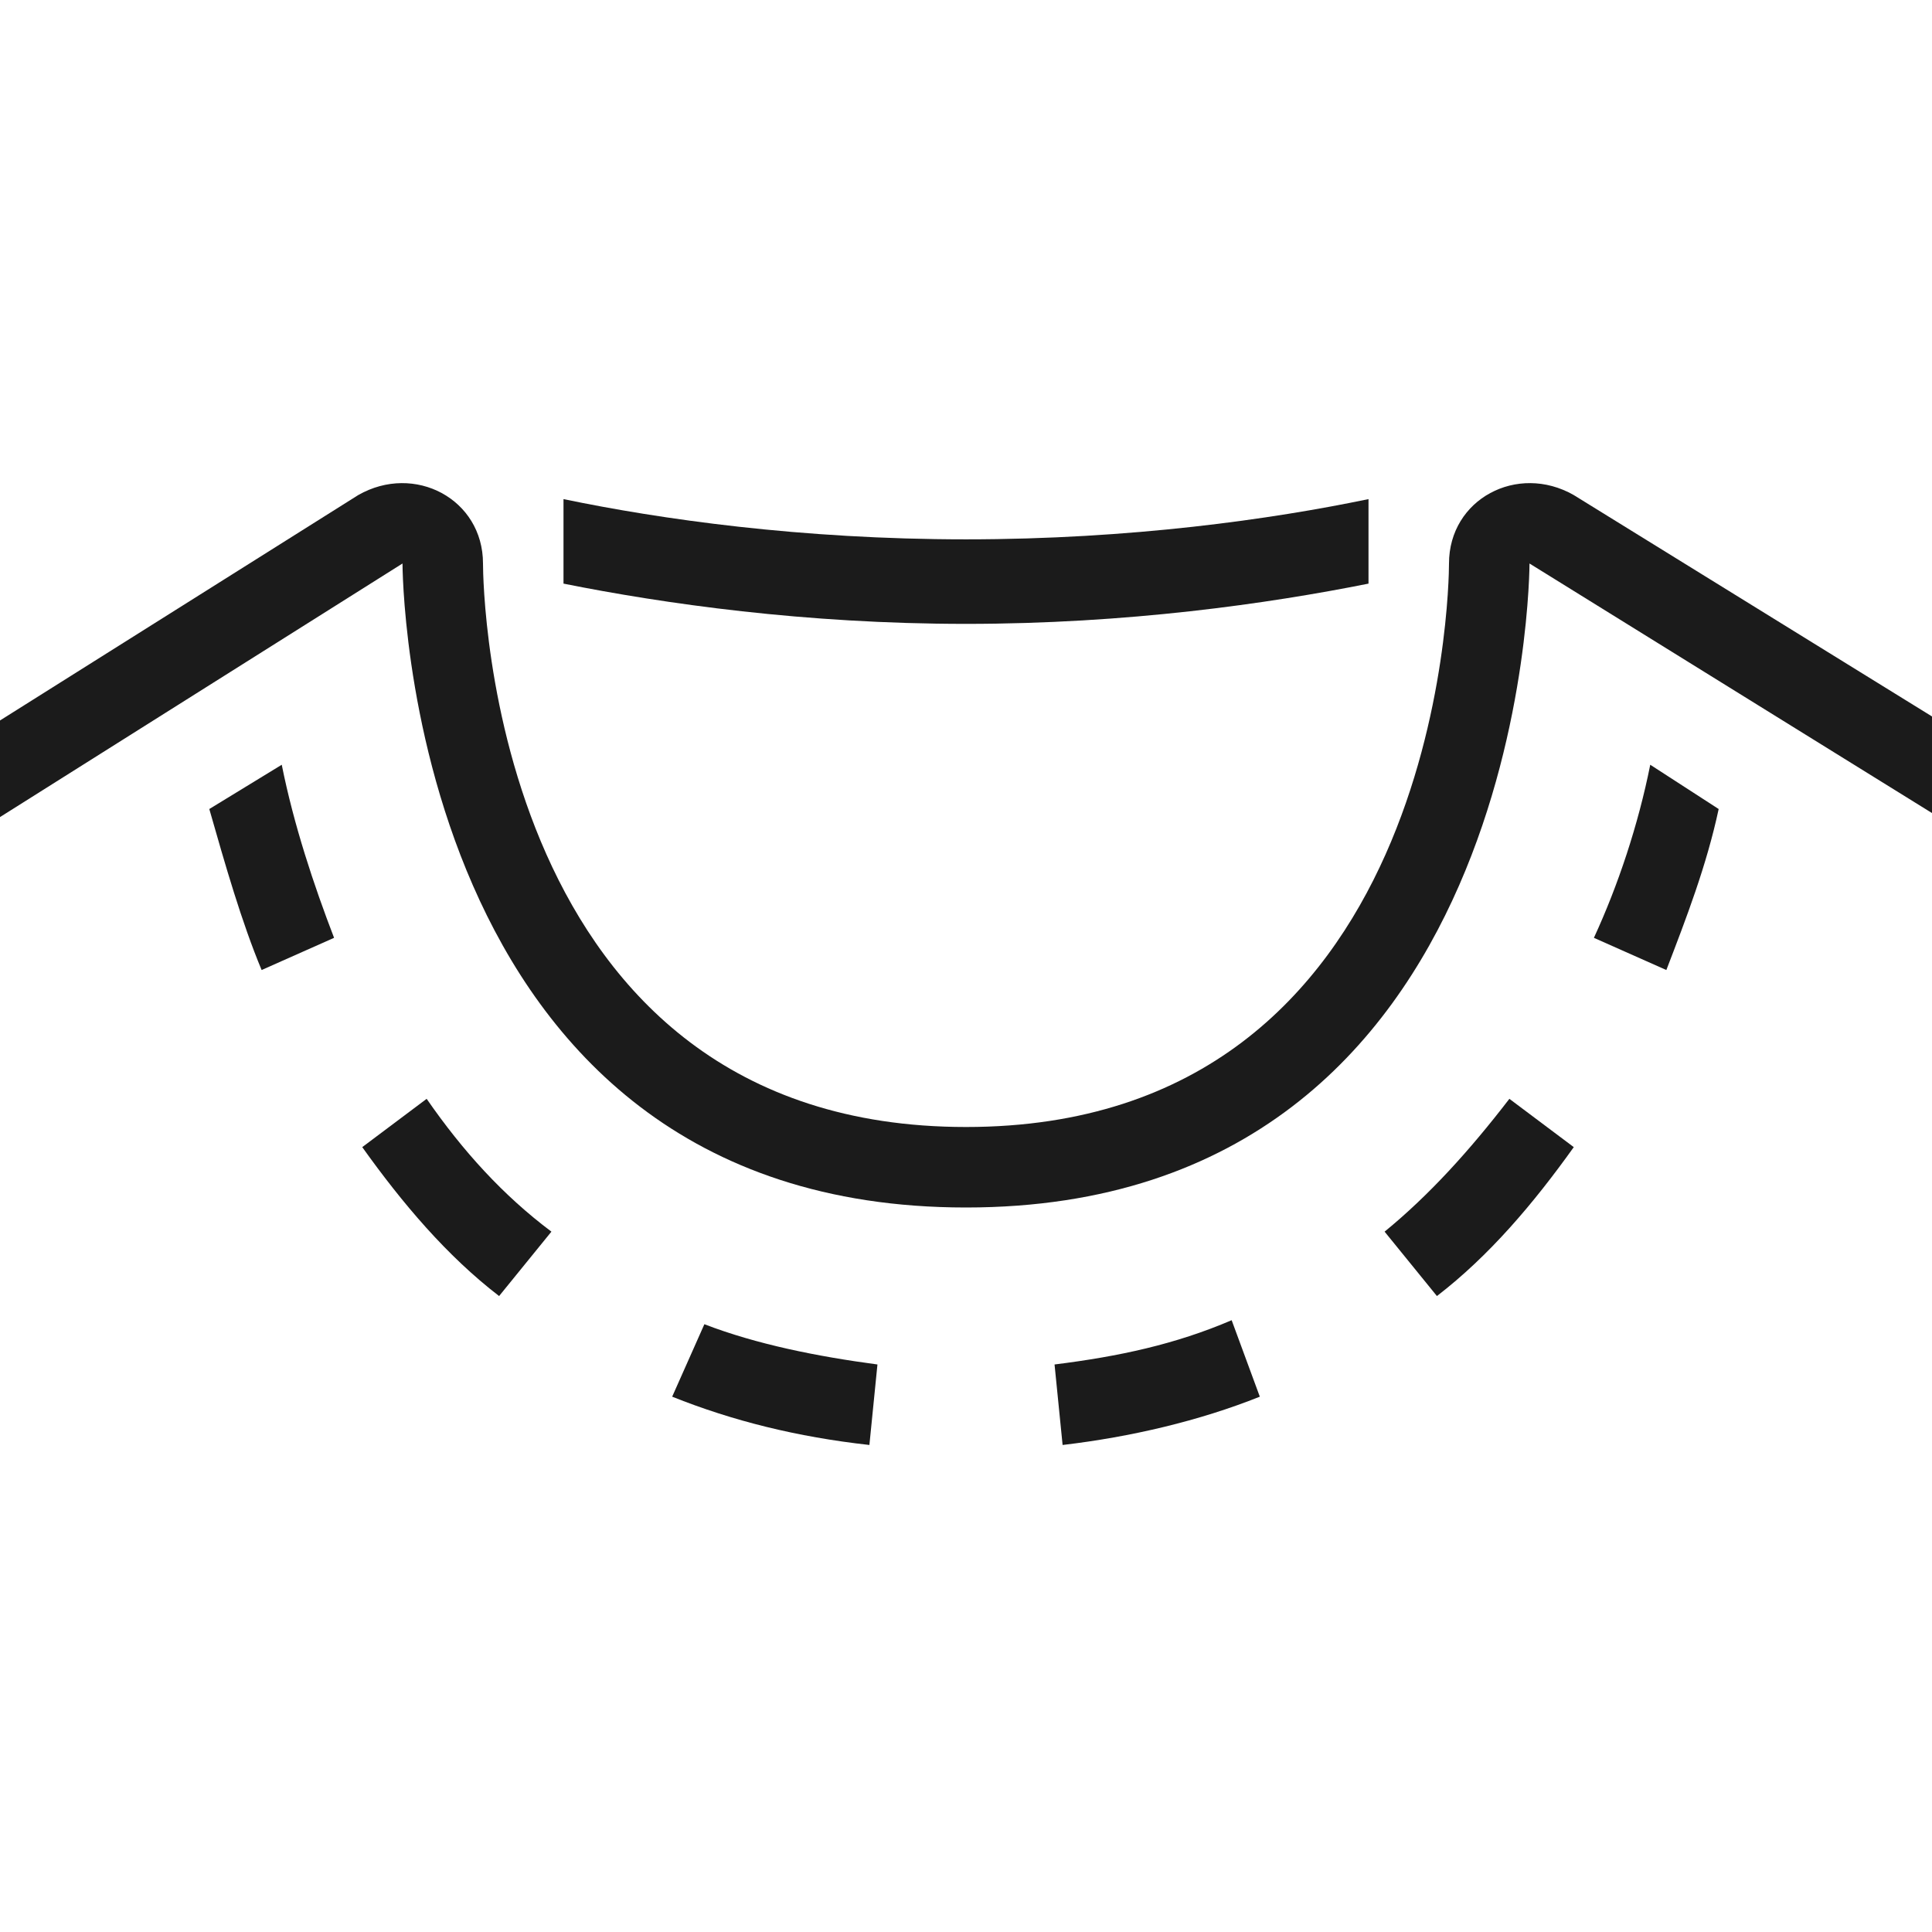
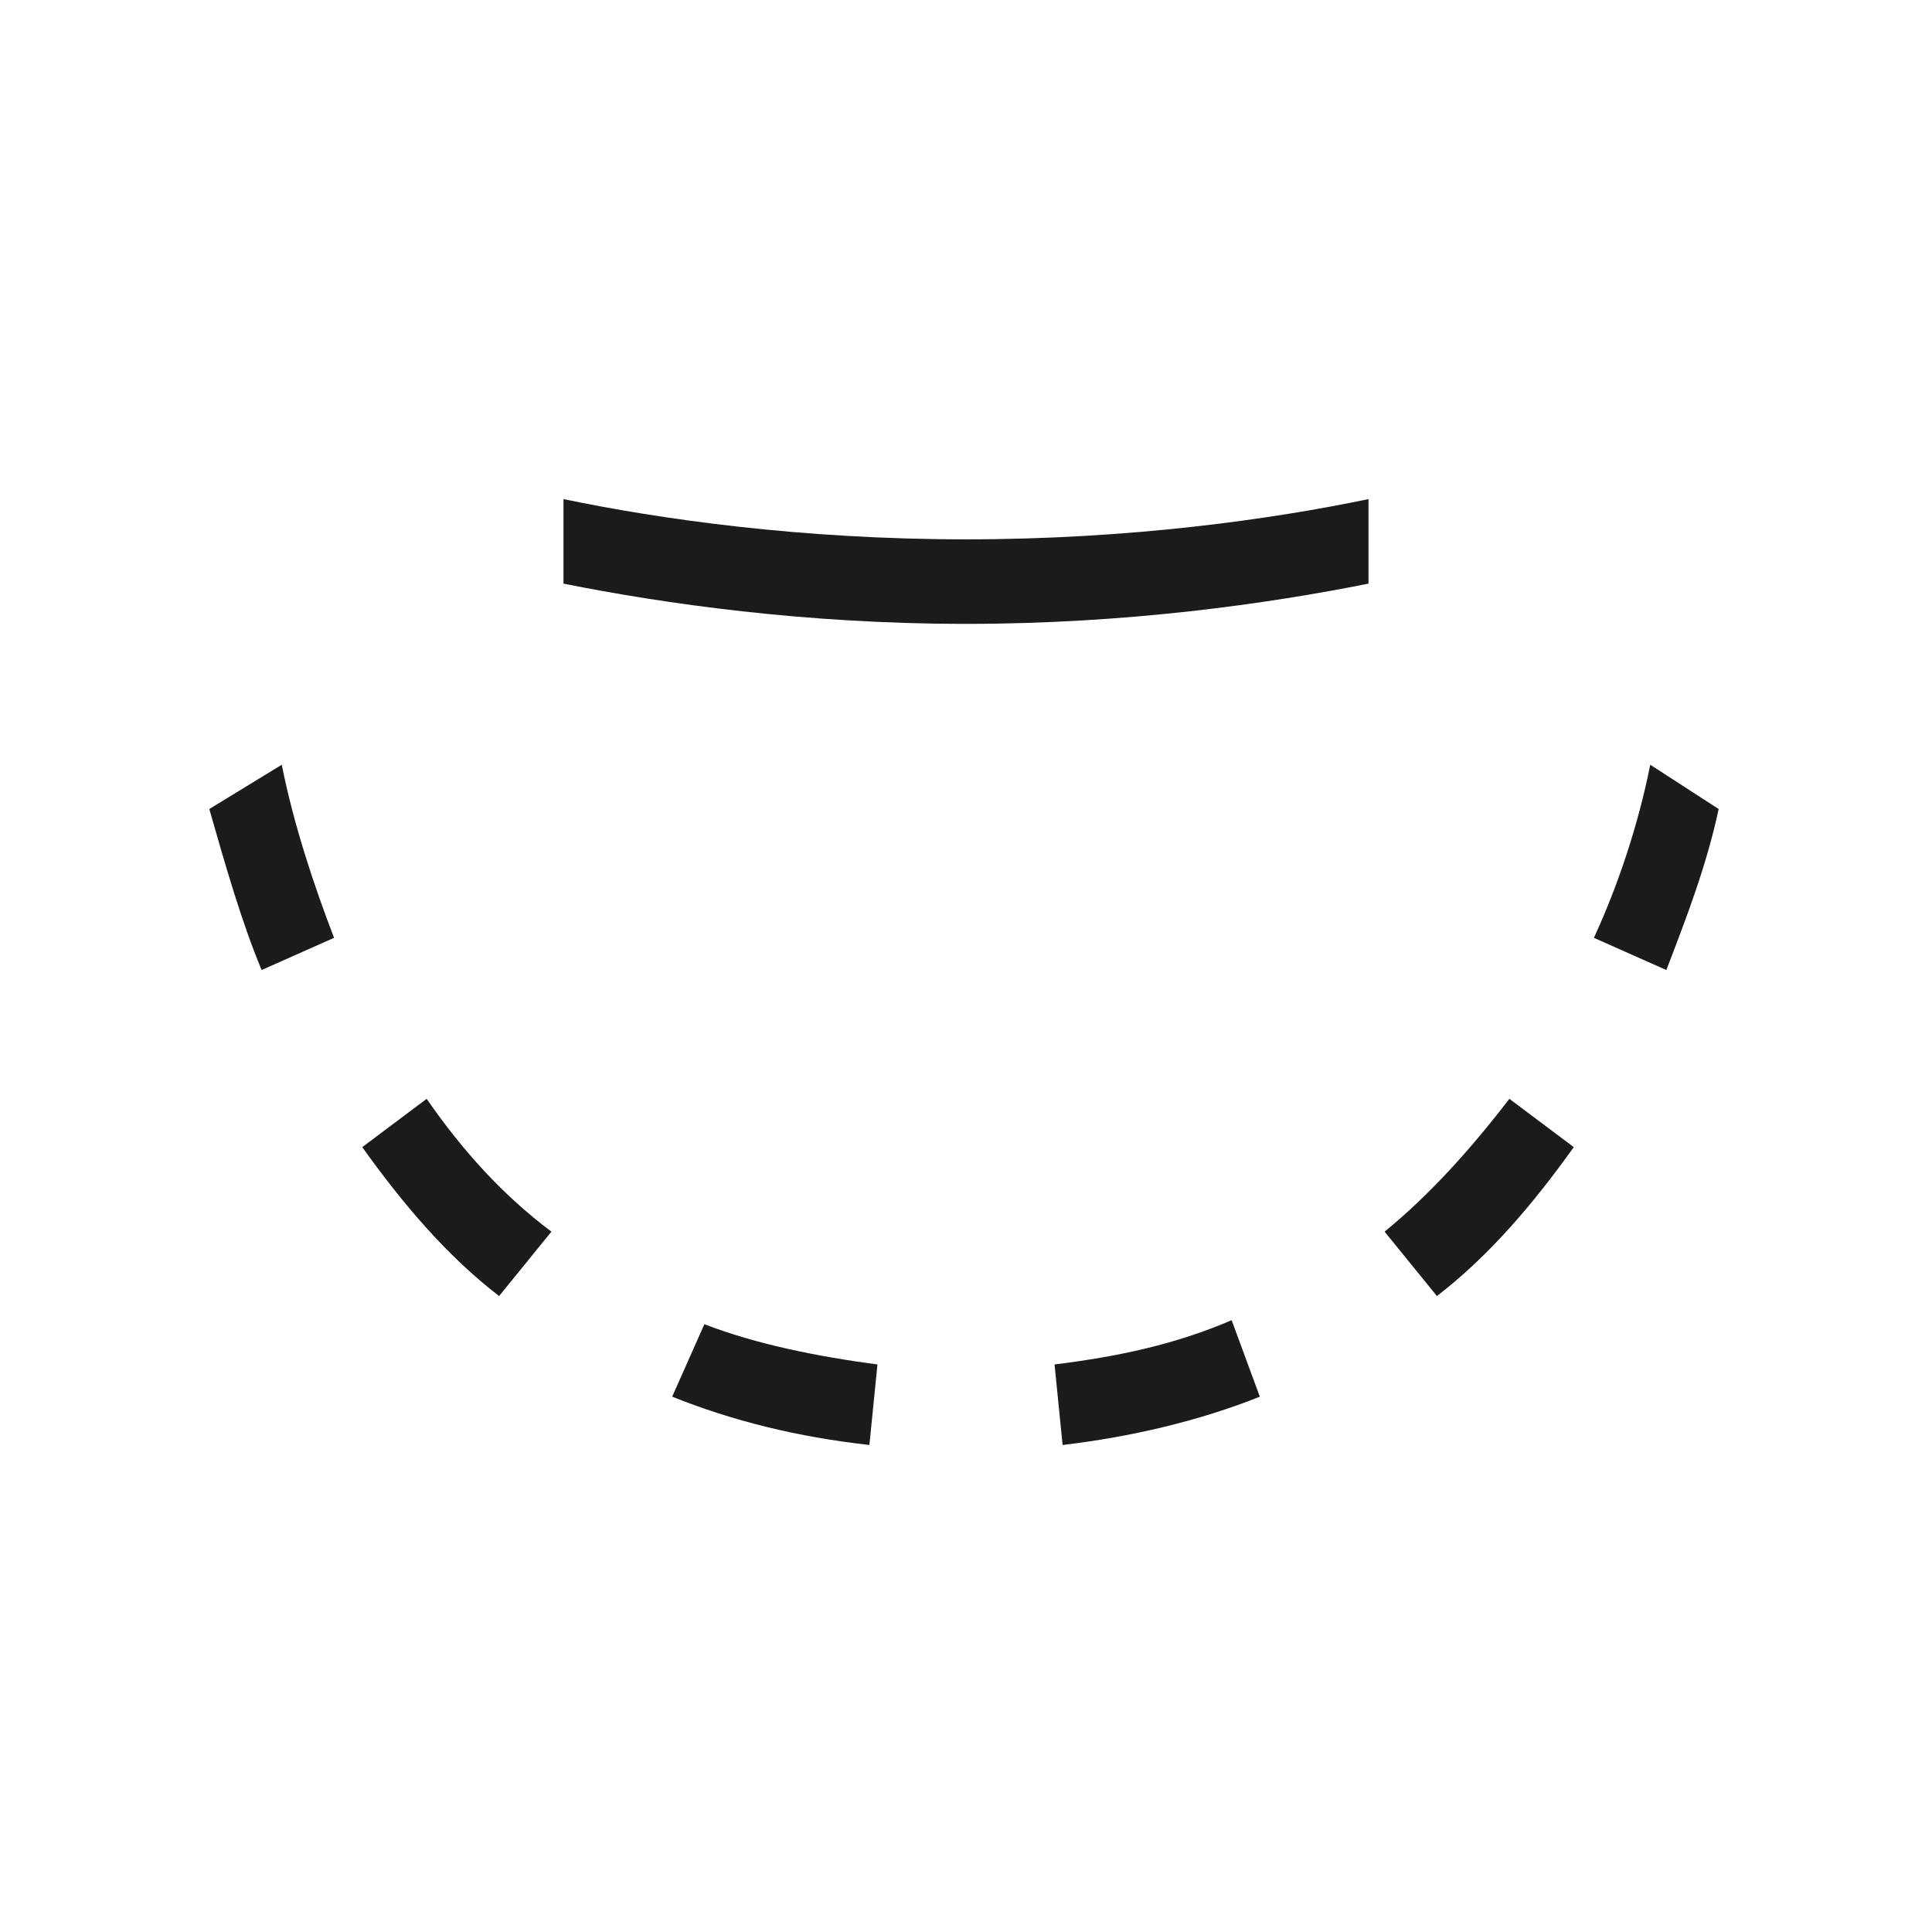
<svg xmlns="http://www.w3.org/2000/svg" y="0" x="0" viewBox="0 0 48 48" version="1.1" style="enable-background:new 0 0 48 48" id="Layer_1">
  <style>.st0{fill:#1b1b1b}</style>
-   <path d="M39.1 12.3c-1.4-.8-3.1.1-3.1 1.7 0 .6-.2 14-12 14S12 14.6 12 14c0-1.6-1.7-2.5-3.1-1.7L0 17.9v2.4L10 14s0 16 14 16 14-16 14-16l10 6.2v-2.4l-8.9-5.5z" class="st0" />
  <path d="M34 14.5v-2.1c-2.4.5-5.9 1-10 1s-7.6-.5-10-1v2.1c2.5.5 6 1 10 1s7.5-.5 10-1zM34.4 30.6l1.3 1.6c1.3-1 2.4-2.3 3.4-3.7l-1.6-1.2c-1 1.3-2 2.4-3.1 3.3zM39.6 23.3l1.8.8c.5-1.3 1-2.6 1.3-4L41 19c-.3 1.5-.8 3-1.4 4.3zM26.2 33.9l.2 2c1.7-.2 3.4-.6 4.9-1.2l-.7-1.9c-1.4.6-2.8.9-4.4 1.1zM10.6 27.3 9 28.5c1 1.4 2.1 2.7 3.4 3.7l1.3-1.6c-1.2-.9-2.2-2-3.1-3.3zM5.2 20.1c.4 1.4.8 2.8 1.3 4l1.8-.8C7.8 22 7.3 20.5 7 19l-1.8 1.1zM16.7 34.7c1.5.6 3.1 1 4.9 1.2l.2-2c-1.5-.2-3-.5-4.3-1l-.8 1.8z" class="st0" />
</svg>